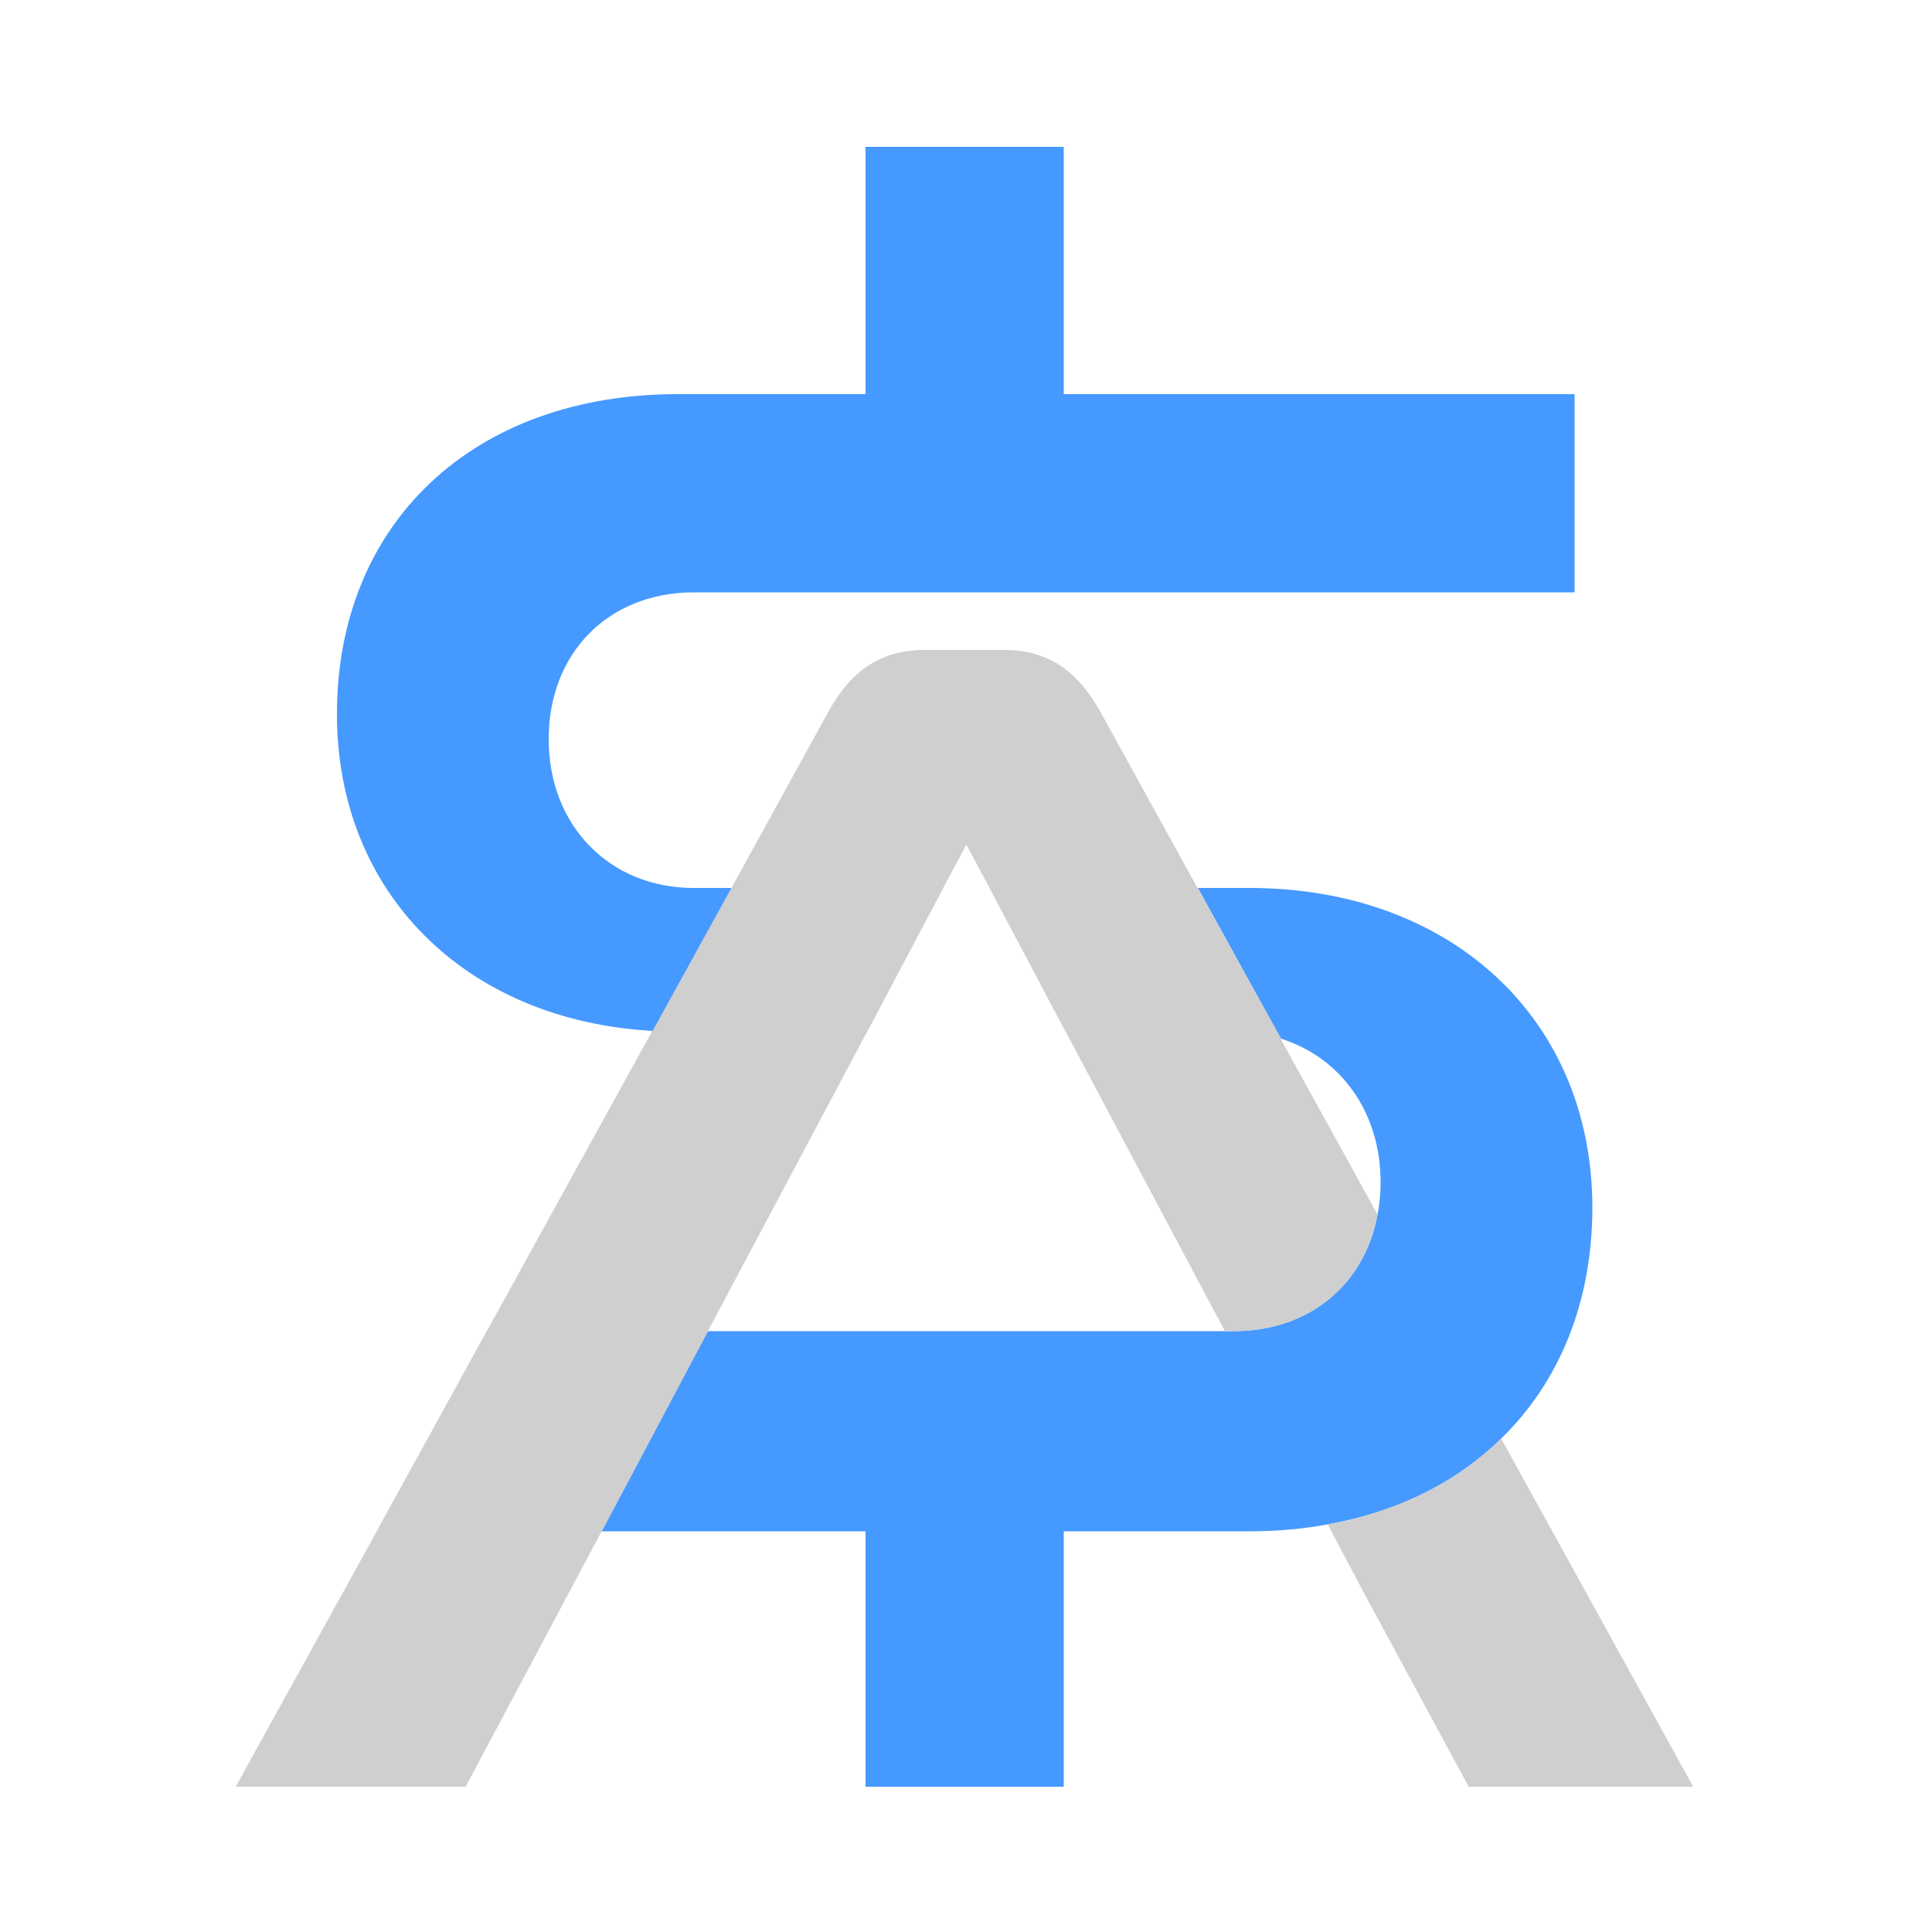
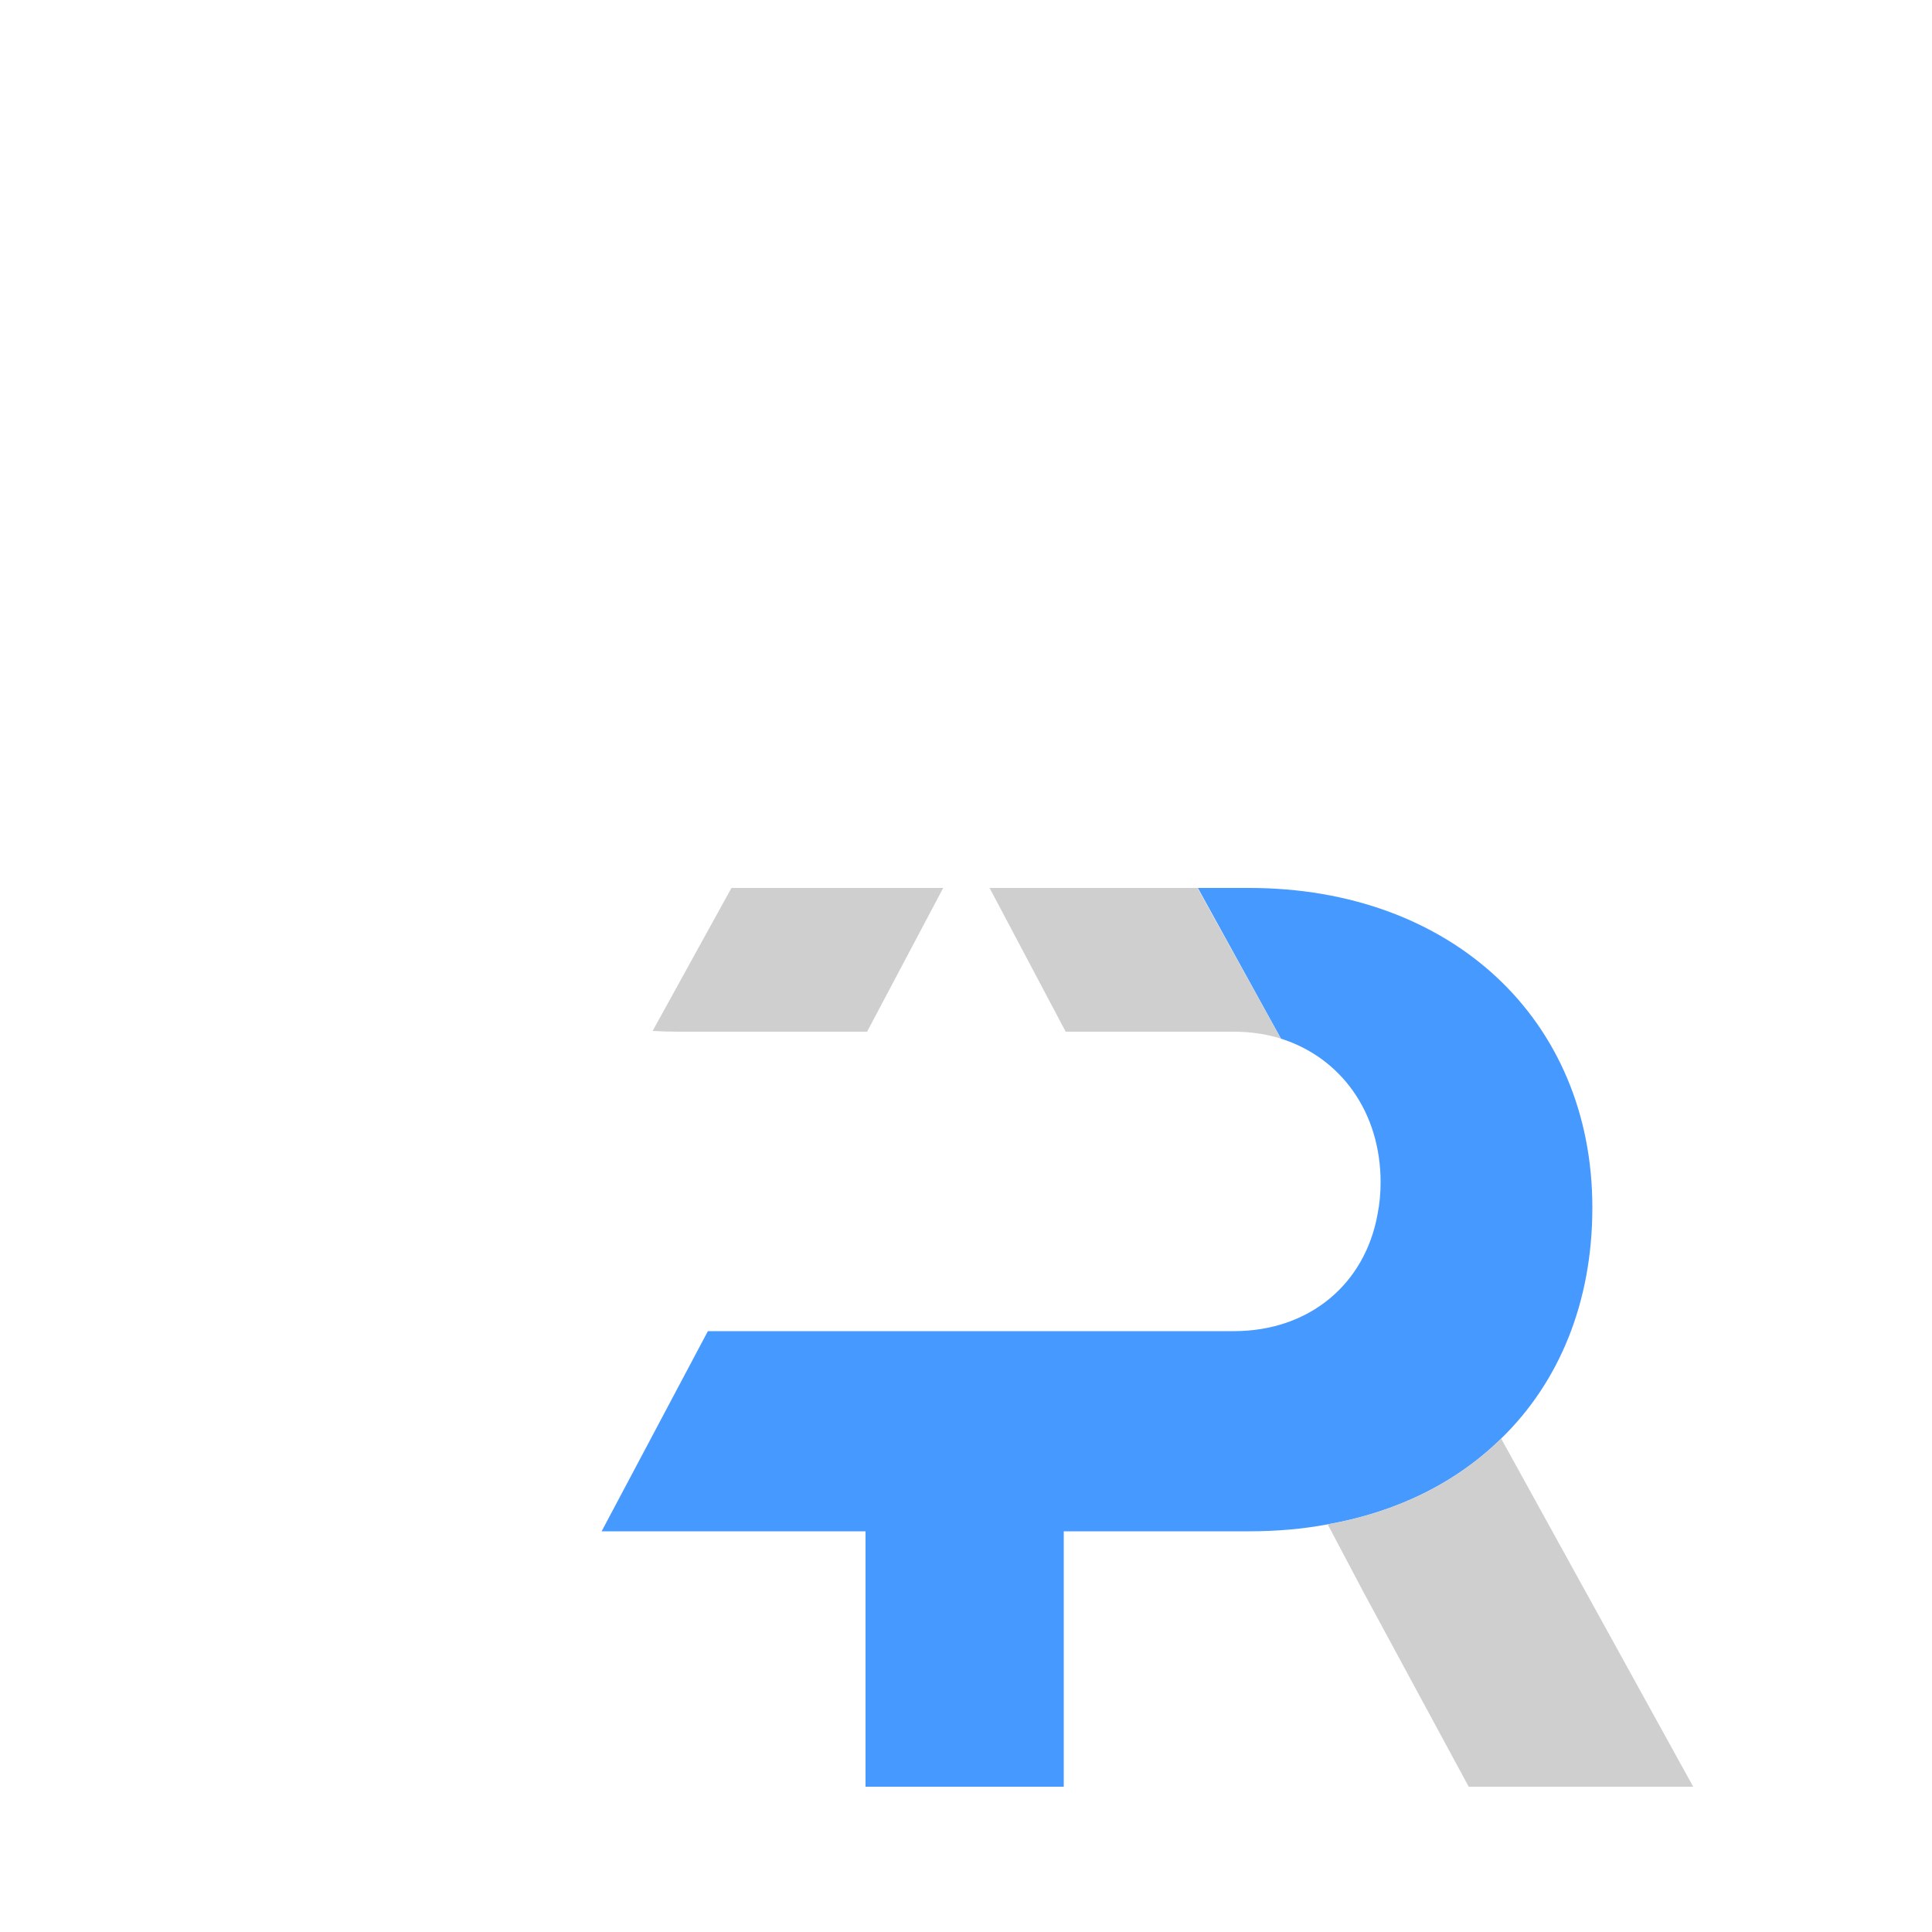
<svg xmlns="http://www.w3.org/2000/svg" version="1.2" viewBox="0 0 500 500" width="500" height="500">
  <style>.a{fill:#4699ff}.b{fill:#cfcfcf}</style>
  <path class="a" d="m412.1 312.5c0 24.6-8.6 45.2-23.6 59.8-11.5 11.3-26.8 19-44.9 22.2-6.4 1.2-13.2 1.8-20.3 1.8h-48v66.1h-51.3v-66.1h-68.3l27.5-51.8h136.1c19.5 0 33.9-12.1 37.2-30.2q0.8-4 0.8-8.3c0-18.2-10.3-32.3-25.8-37.2l-21.5-39h13.3c52.3 0 88.8 34 88.8 82.7z" />
-   <path class="b" d="m183.2 344.5l-27.5 51.8h-58.2l28.5-51.8z" />
  <path class="b" d="m331.5 268.8c-3.8-1.2-7.9-1.8-12.2-1.8h-43.5l-19.7-37.2h53.8z" />
  <path class="b" d="m244.1 229.8l-19.7 37.2h-49q-3.3 0-6.5-0.2l20.4-37z" />
-   <path class="b" d="m356.5 314.3c-3.3 18.1-17.7 30.2-37.2 30.2h-2.3l-41.2-77.5-19.7-37.2-6-11.2-6 11.2-19.7 37.2-41.2 77.5-27.5 51.8-35.2 66.1h-59.5l36.5-66.1 28.5-51.8 42.8-77.7 20.5-37 25.3-46c6.1-10.8 13.8-15.6 24.9-15.6h20.1c11.2 0 18.8 4.8 25 15.7l25.3 45.9 21.5 39z" />
  <path class="b" d="m438.2 462.4h-58.1l-27.2-50.3-9.3-17.6c18.1-3.2 33.4-10.9 44.9-22.2z" />
-   <path class="a" d="m142 191.3c0 22.3 15.7 38.5 37.5 38.5h9.8l-20.4 37c-48.4-2.7-81.7-35.7-81.7-82 0-49.5 35.4-82.8 88.2-82.8h48.6v-64h51.3v64h132.2v51.3h-228.1c-22 0.1-37.4 15.7-37.4 38z" />
</svg>